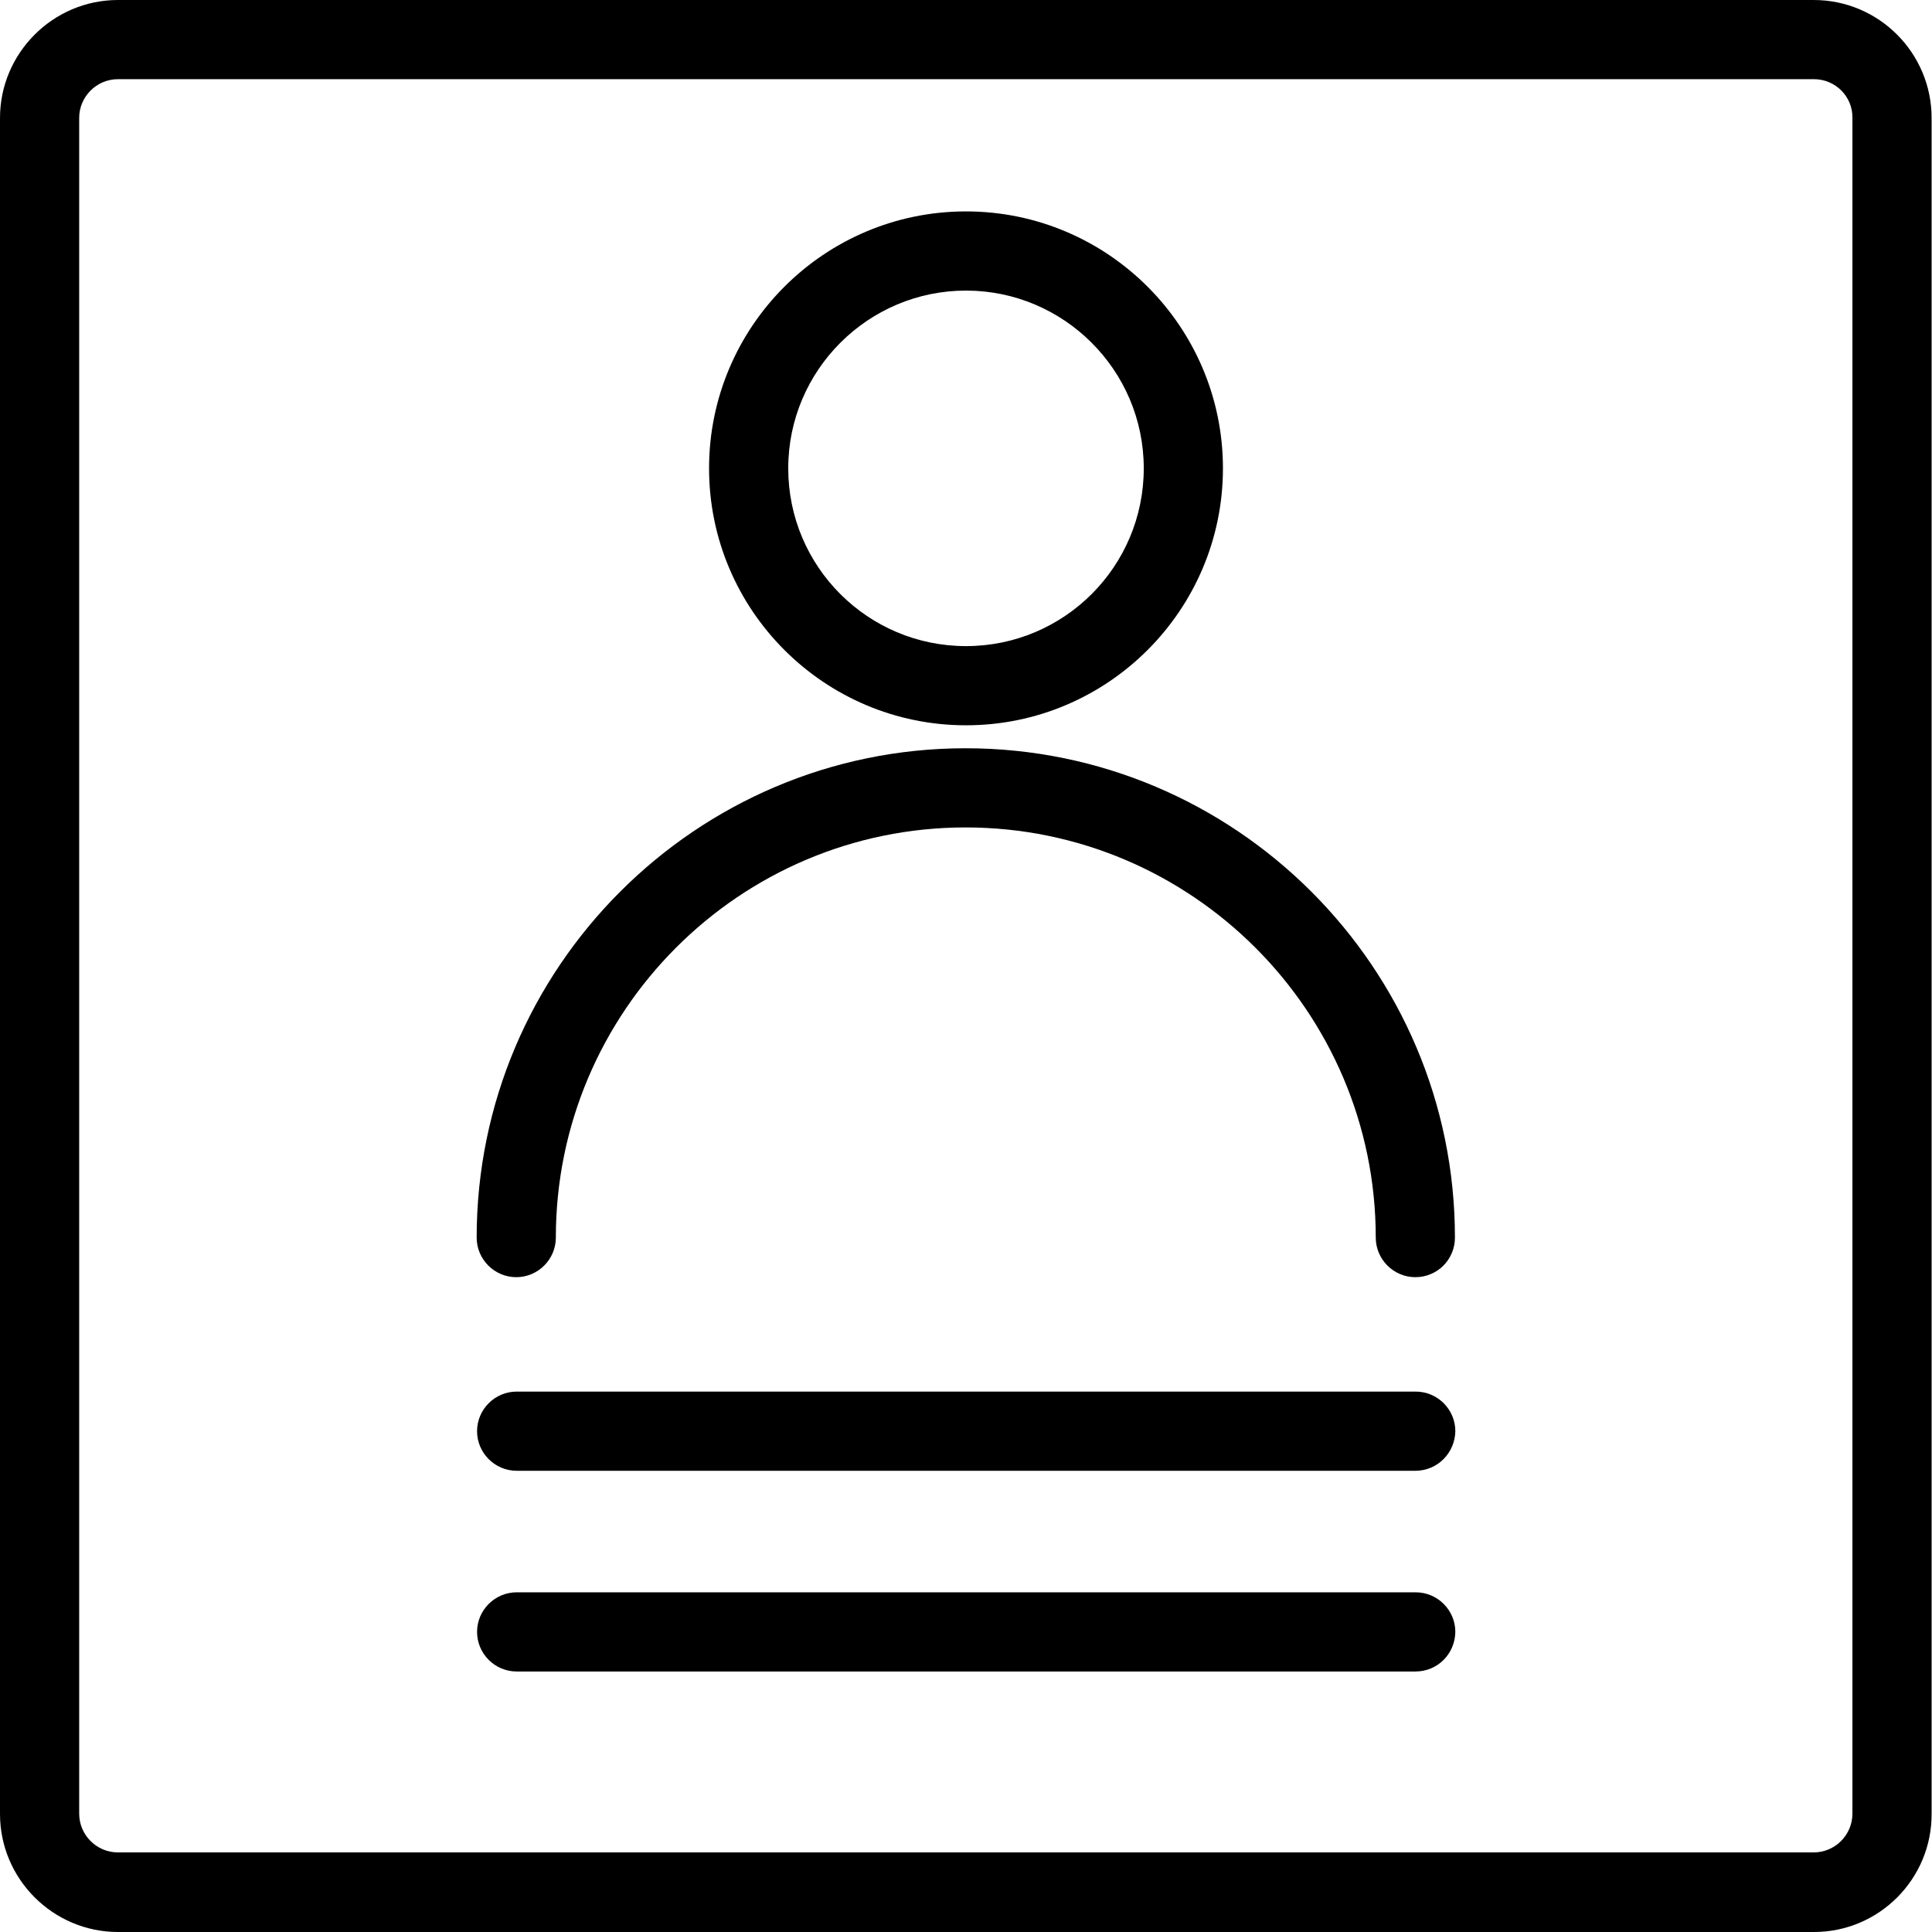
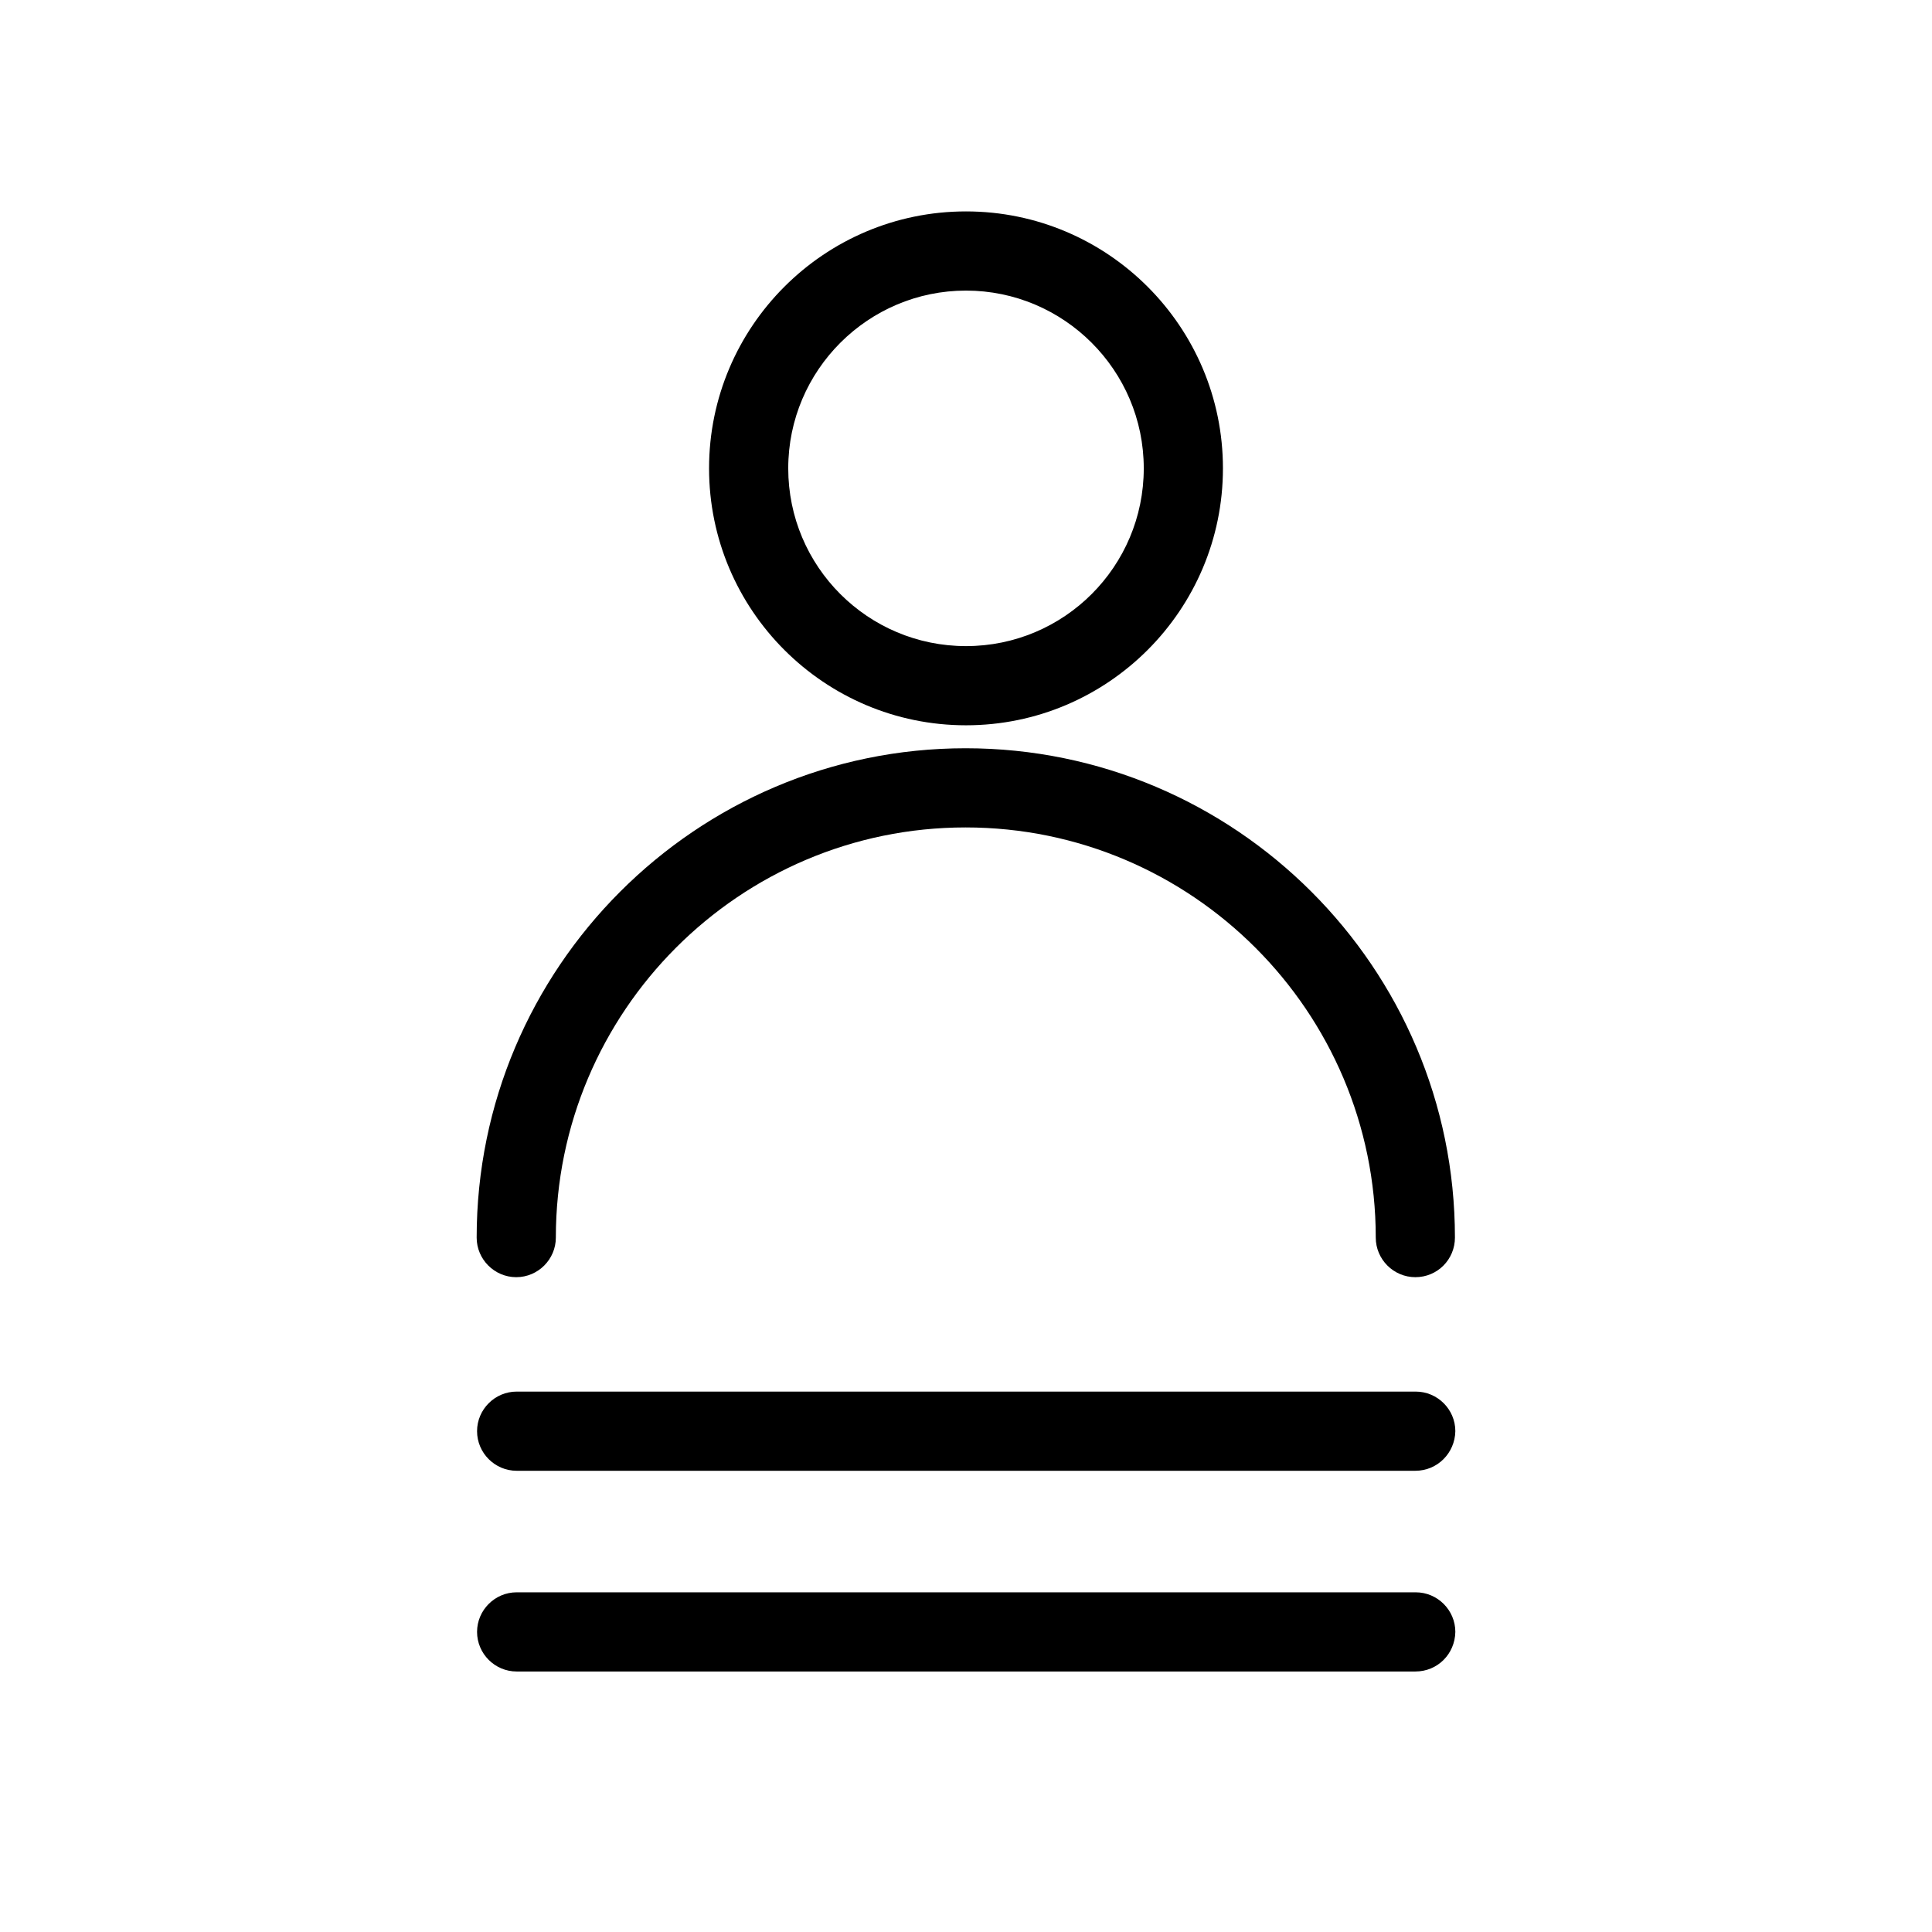
<svg xmlns="http://www.w3.org/2000/svg" version="1.1" id="レイヤー_1" x="0px" y="0px" viewBox="0 0 48.8 48.8" style="enable-background:new 0 0 48.8 48.8;" xml:space="preserve">
  <g>
    <g>
      <g>
        <path d="M24.4,18.32c-3.58,0-6.49-2.91-6.49-6.49c0-3.58,2.91-6.49,6.49-6.49c3.58,0,6.49,2.91,6.49,6.49     C30.89,15.41,27.98,18.32,24.4,18.32z M24.4,7.34c-2.47,0-4.49,2.01-4.49,4.49s2.01,4.49,4.49,4.49c2.48,0,4.49-2.01,4.49-4.49     S26.87,7.34,24.4,7.34z" />
      </g>
      <g>
        <path d="M35.75,32.26c-0.55,0-1-0.45-1-1c0-5.71-4.65-10.36-10.36-10.36c-5.71,0-10.35,4.65-10.35,10.36c0,0.55-0.45,1-1,1     c-0.55,0-1-0.45-1-1c0-6.81,5.54-12.36,12.35-12.36c6.81,0,12.36,5.54,12.36,12.36C36.75,31.81,36.31,32.26,35.75,32.26z" />
      </g>
    </g>
    <g>
      <path d="M35.75,37.15H13.05c-0.55,0-1-0.45-1-1c0-0.55,0.45-1,1-1h22.71c0.55,0,1,0.45,1,1C36.75,36.7,36.31,37.15,35.75,37.15z" />
    </g>
    <g>
      <path d="M35.75,42.22H13.05c-0.55,0-1-0.45-1-1c0-0.55,0.45-1,1-1h22.71c0.55,0,1,0.45,1,1C36.75,41.78,36.31,42.22,35.75,42.22z" />
    </g>
    <g>
-       <path d="M45.82,48.8H2.98C1.34,48.8,0,47.46,0,45.82V2.98C0,1.34,1.34,0,2.98,0h42.83c1.65,0,2.98,1.34,2.98,2.98v42.83    C48.8,47.46,47.46,48.8,45.82,48.8z M2.98,2C2.44,2,2,2.44,2,2.98v42.83c0,0.54,0.44,0.98,0.98,0.98h42.83    c0.54,0,0.98-0.44,0.98-0.98V2.98C46.8,2.44,46.36,2,45.82,2H2.98z" />
-     </g>
+       </g>
  </g>
</svg>